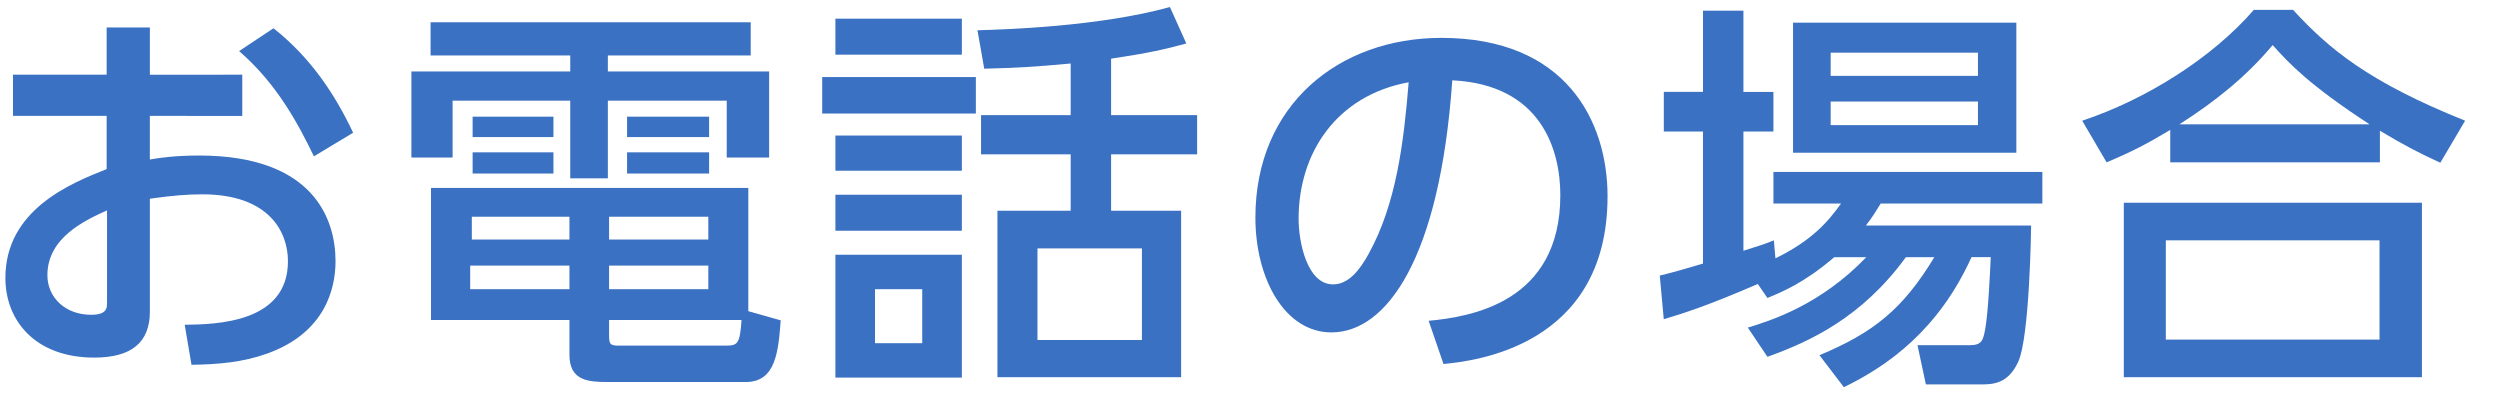
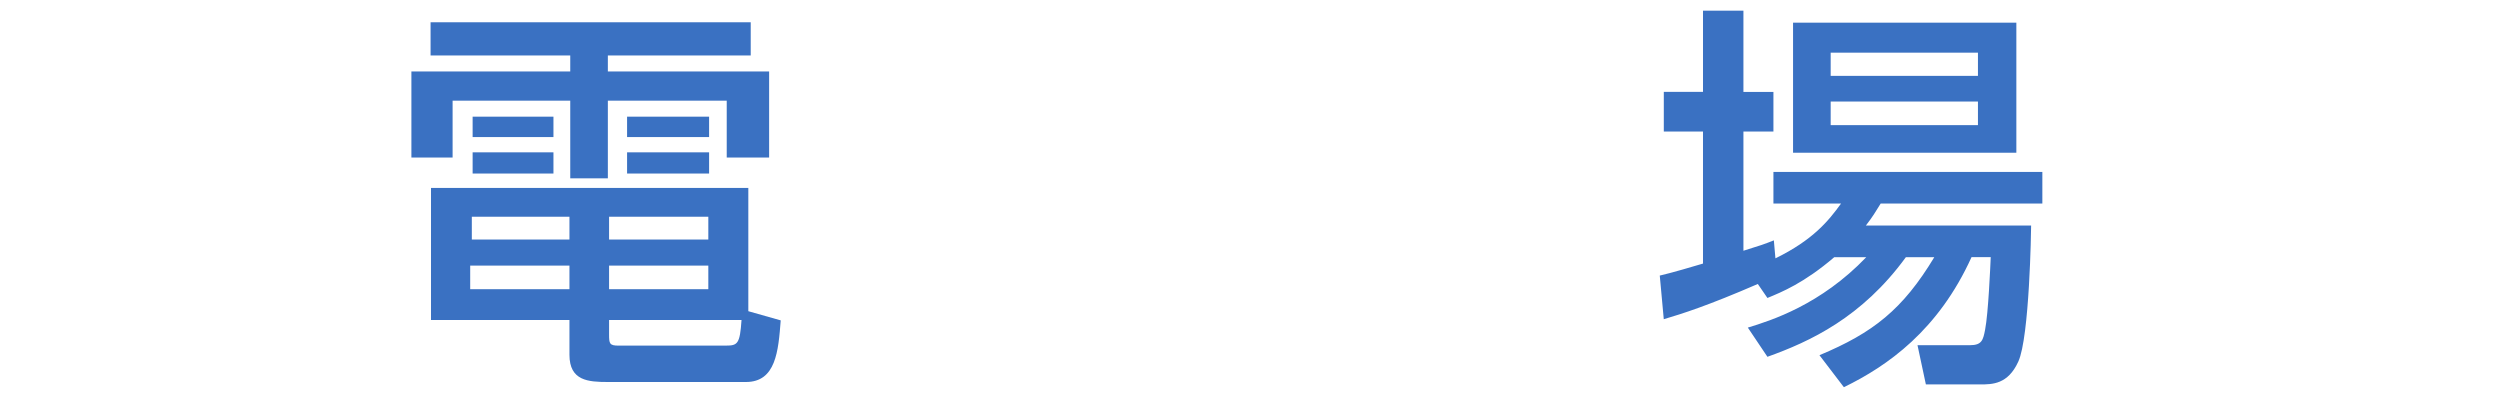
<svg xmlns="http://www.w3.org/2000/svg" version="1.1" id="レイヤー_1" x="0px" y="0px" width="100px" height="16px" viewBox="0 0 100 16" enable-background="new 0 0 100 16" xml:space="preserve">
  <g>
-     <path fill="#3A71C2" d="M9.691,2.987v1.649H5.994v1.745c0.353-0.064,0.992-0.16,1.969-0.16c4.578,0,5.458,2.545,5.458,4.226   c0,1.104-0.416,2.865-2.737,3.697c-0.992,0.352-1.952,0.432-3.024,0.448l-0.272-1.601c1.28-0.016,4.13-0.08,4.13-2.545   c0-1.168-0.753-2.673-3.426-2.673c-0.56,0-1.216,0.048-2.097,0.176v4.514c0,1.249-0.752,1.841-2.225,1.841   c-2.354,0-3.554-1.473-3.554-3.186c0-2.721,2.593-3.777,4.05-4.354V4.636H0.52V2.987h3.746V1.099h1.729v1.889H9.691z M4.281,8.414   c-0.88,0.4-2.385,1.088-2.385,2.593c0,0.896,0.721,1.584,1.745,1.584c0.64,0,0.64-0.272,0.64-0.496V8.414z M10.94,1.131   c1.521,1.2,2.48,2.689,3.185,4.178l-1.568,0.944c-0.608-1.249-1.456-2.881-2.993-4.21L10.94,1.131z" />
    <path fill="#3A71C2" d="M30.029,2.219h-5.715v0.64h6.451v3.441h-1.696V4.028h-4.755v3.105h-1.504V4.028h-4.706v2.273h-1.648V2.859   h6.354v-0.64h-5.587V0.891h12.806V2.219z M31.229,12.815c-0.096,1.232-0.191,2.465-1.393,2.465h-5.522   c-0.784,0-1.536-0.048-1.536-1.088v-1.393H17.24V7.518h12.693v4.93L31.229,12.815z M22.778,10.623h-3.97v0.944h3.97V10.623z    M22.778,8.67h-3.905v0.912h3.905V8.67z M22.138,4.668v0.816h-3.233V4.668H22.138z M22.138,6.093v0.848h-3.233V6.093H22.138z    M28.333,8.67h-3.97v0.912h3.97V8.67z M28.333,10.623h-3.97v0.944h3.97V10.623z M29.037,13.824c0.464,0,0.56-0.064,0.624-1.024   h-5.298v0.577c0,0.368,0.016,0.448,0.384,0.448H29.037z M28.364,4.668v0.816h-3.281V4.668H28.364z M28.364,6.093v0.848h-3.281   V6.093H28.364z" />
-     <path fill="#3A71C2" d="M39.034,3.083V4.54h-6.146V3.083H39.034z M38.474,0.747v1.44h-5.058v-1.44H38.474z M38.474,5.42v1.409   h-5.058V5.42H38.474z M38.474,7.79v1.44h-5.058V7.79H38.474z M38.474,10.19v4.914h-5.058V10.19H38.474z M36.889,11.567H35v2.161   h1.889V11.567z M44.444,4.604h3.441v1.569h-3.441V8.43h2.801v6.659h-7.347V8.43h2.929V6.173h-3.585V4.604h3.585V2.54   c-1.376,0.128-2.129,0.176-3.457,0.208l-0.272-1.537c1.089-0.032,4.851-0.144,7.699-0.929l0.656,1.457   c-0.816,0.224-1.505,0.384-3.009,0.608V4.604z M45.677,9.935h-4.178V13.6h4.178V9.935z" />
-     <path fill="#3A71C2" d="M57.146,12.832c1.697-0.16,5.267-0.736,5.267-5.026c0-1.777-0.736-4.418-4.322-4.594   c-0.496,7.123-2.625,10.084-4.834,10.084c-1.856,0-3.041-2.129-3.041-4.594c0-4.498,3.329-7.187,7.443-7.187   c4.978,0,6.643,3.329,6.643,6.338c0,6.05-5.427,6.595-6.562,6.707L57.146,12.832z M51.944,8.75c0,0.928,0.336,2.625,1.377,2.625   c0.608,0,1.057-0.544,1.44-1.249c1.089-1.985,1.393-4.434,1.585-6.835C53.465,3.82,51.944,6.109,51.944,8.75z" />
    <path fill="#3A71C2" d="M73.371,10.287c-1.217,1.041-2.098,1.393-2.674,1.632l-0.384-0.56c-2.033,0.88-3.009,1.185-3.762,1.409   l-0.16-1.745c0.368-0.08,1.473-0.4,1.729-0.48V5.26h-1.568V3.676h1.568V0.427h1.617v3.249h1.2V5.26h-1.2v4.77   c0.72-0.224,0.816-0.256,1.217-0.416l0.063,0.72c1.505-0.736,2.129-1.504,2.625-2.193h-2.705V6.877h10.757v1.265h-6.467   c-0.208,0.336-0.32,0.528-0.593,0.88h6.611c0,0.176-0.064,4.466-0.513,5.442c-0.416,0.913-1.04,0.913-1.536,0.913h-2.161   L76.7,13.808h2.097c0.48,0,0.528-0.208,0.608-0.625c0.128-0.656,0.208-2.529,0.224-2.897h-0.768   c-1.329,2.929-3.361,4.354-5.106,5.202l-0.977-1.28c2.145-0.896,3.329-1.825,4.594-3.921h-1.137   c-1.76,2.417-3.841,3.377-5.538,3.985l-0.784-1.168c0.944-0.288,2.913-0.912,4.738-2.817H73.371z M71.722,0.907h8.932v5.202h-8.932   V0.907z M73.227,2.107v0.928h5.891V2.107H73.227z M73.227,4.06v0.944h5.891V4.06H73.227z" />
-     <path fill="#3A71C2" d="M97.613,6.509c-0.8-0.368-1.376-0.656-2.417-1.28v1.265H86.81V5.196c-0.961,0.576-1.553,0.88-2.546,1.297   l-0.976-1.665c2.513-0.832,5.17-2.481,6.866-4.434h1.568c1.425,1.553,3.01,2.881,6.883,4.434L97.613,6.509z M96.877,8.109v6.979   H84.952V8.109H96.877z M95.181,9.614h-8.548v3.97h8.548V9.614z M94.78,4.972c-2.401-1.568-3.217-2.433-3.873-3.169   c-1.073,1.28-2.306,2.257-3.729,3.169H94.78z" />
  </g>
</svg>